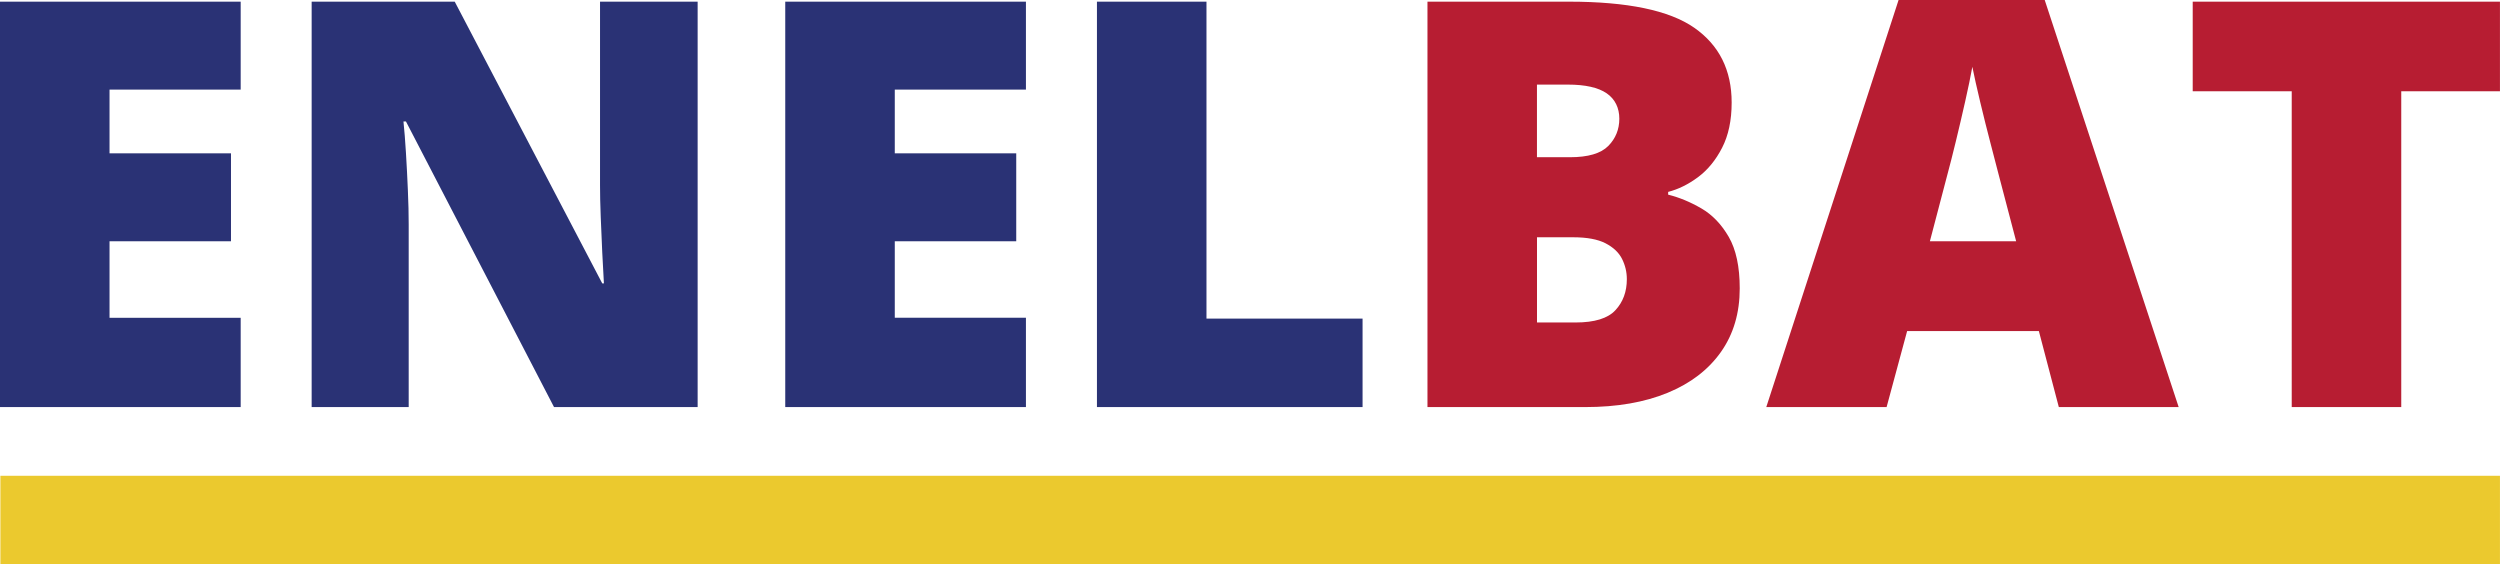
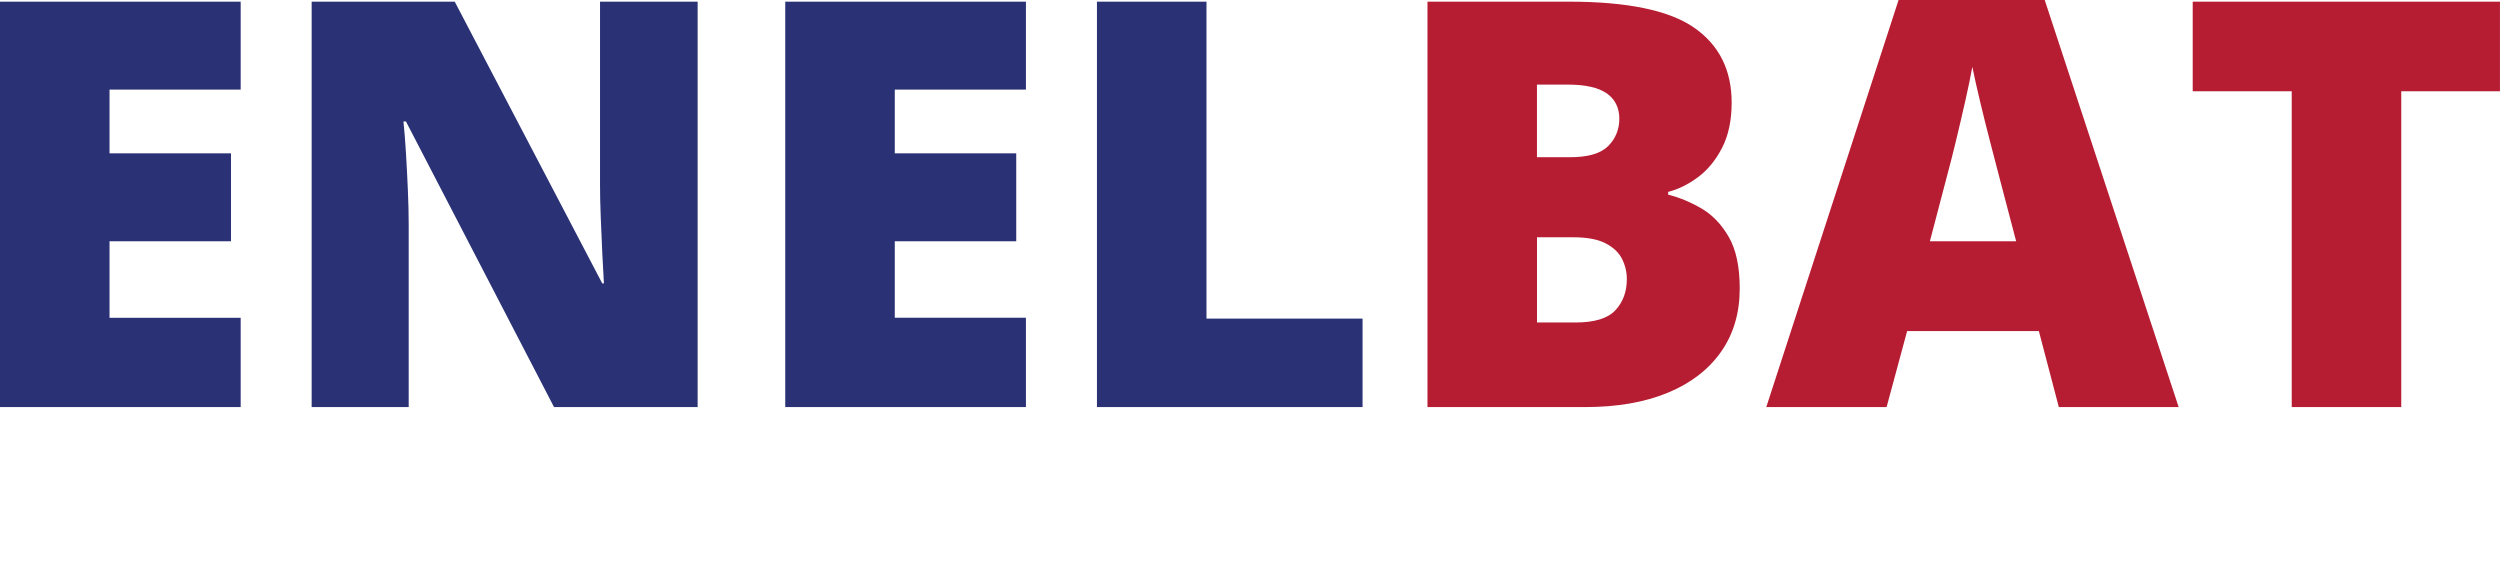
<svg xmlns="http://www.w3.org/2000/svg" viewBox="0 0 572.43 129.2">
-   <path fill="#ebc92e" d="M.09 108.94h572.33v20.26H.09z" />
  <path fill="#2a3275" d="M55.11 93.2H0V.38h55.11v20.13H25.08v14.6h27.81v20.13H25.08v17.52h30.03V93.2Zm104.63 0h-32.89l-33.9-65.39h-.57c.21 1.99.4 4.38.57 7.17.17 2.79.32 5.64.44 8.54.13 2.9.19 5.51.19 7.84V93.2H71.36V.38h32.76l33.78 64.51h.38c-.13-2.03-.25-4.39-.38-7.08-.13-2.69-.24-5.41-.35-8.16-.11-2.75-.16-5.18-.16-7.3V.38h22.35V93.2Zm75.17 0H179.8V.38h55.11v20.13h-30.03v14.6h27.81v20.13h-27.81v17.52h30.03V93.2Zm16.26 0V.38h25.08v72.57h35.74V93.2h-60.82Z" />
  <path fill="#b71d32" d="M326.85.38h32.38c13.42 0 22.98 1.99 28.7 5.97 5.71 3.98 8.57 9.69 8.57 17.14 0 4.06-.73 7.51-2.19 10.35s-3.3 5.08-5.52 6.73c-2.22 1.65-4.5 2.77-6.83 3.37v.63c2.54.63 5.07 1.68 7.59 3.14 2.52 1.46 4.61 3.64 6.29 6.54 1.67 2.9 2.51 6.83 2.51 11.78 0 5.63-1.43 10.48-4.29 14.54-2.86 4.06-6.93 7.19-12.22 9.37-5.29 2.18-11.58 3.27-18.86 3.27h-36.13V.38ZM351.93 36h7.55c4.15 0 7.07-.86 8.76-2.57 1.69-1.71 2.54-3.8 2.54-6.25s-.96-4.48-2.89-5.81c-1.93-1.33-4.9-2-8.92-2h-7.05V36Zm0 18.35v19.49h8.83c4.36 0 7.41-.94 9.14-2.83 1.74-1.88 2.6-4.24 2.6-7.08 0-1.65-.37-3.21-1.11-4.67-.74-1.46-2-2.64-3.78-3.56-1.78-.91-4.23-1.37-7.37-1.37h-8.32ZM471.41 93.2l-4.57-17.4h-30.16l-4.7 17.4h-27.55L434.72 0h33.46l30.67 93.2h-27.43Zm-9.77-37.96-4-15.24c-.42-1.65-1.04-4.01-1.84-7.08-.8-3.07-1.6-6.24-2.38-9.52-.78-3.28-1.39-5.98-1.81-8.1-.38 2.12-.92 4.73-1.62 7.84-.7 3.11-1.42 6.19-2.16 9.24-.74 3.05-1.39 5.59-1.94 7.62l-4 15.24h19.75Zm88.18 37.96h-25.08V20.89h-22.67V.38h70.35v20.51h-22.6V93.2Z" />
</svg>